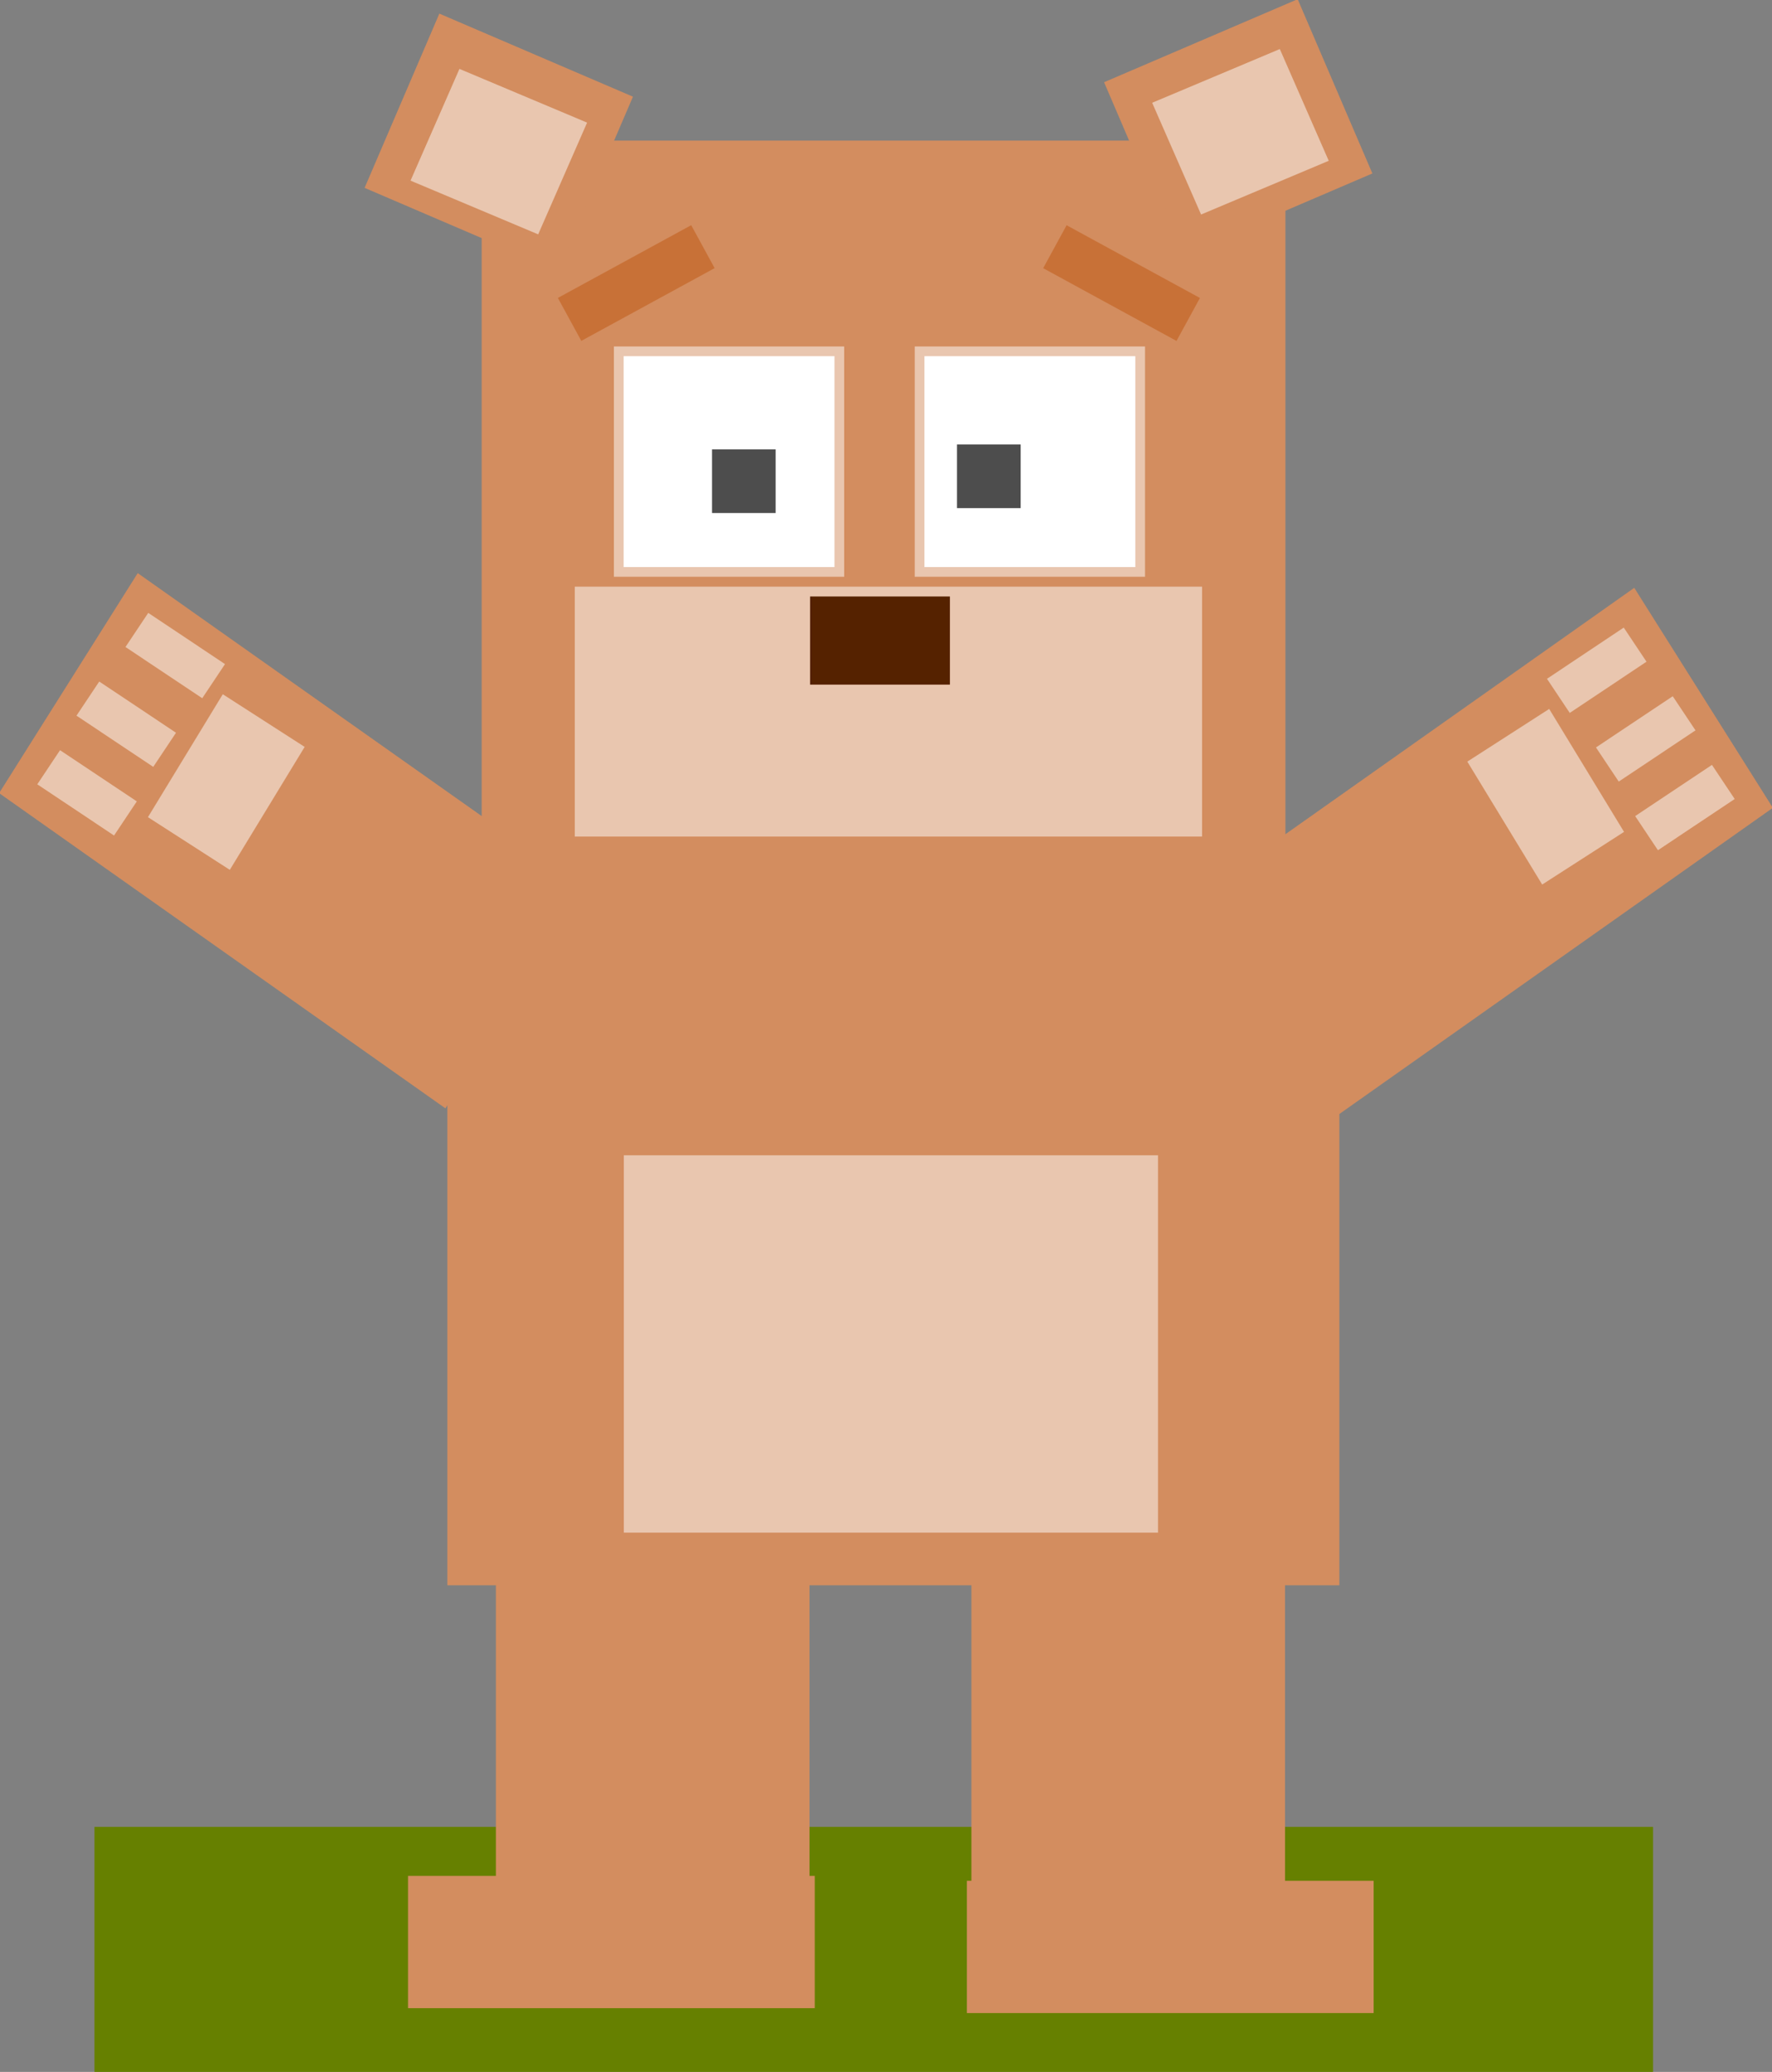
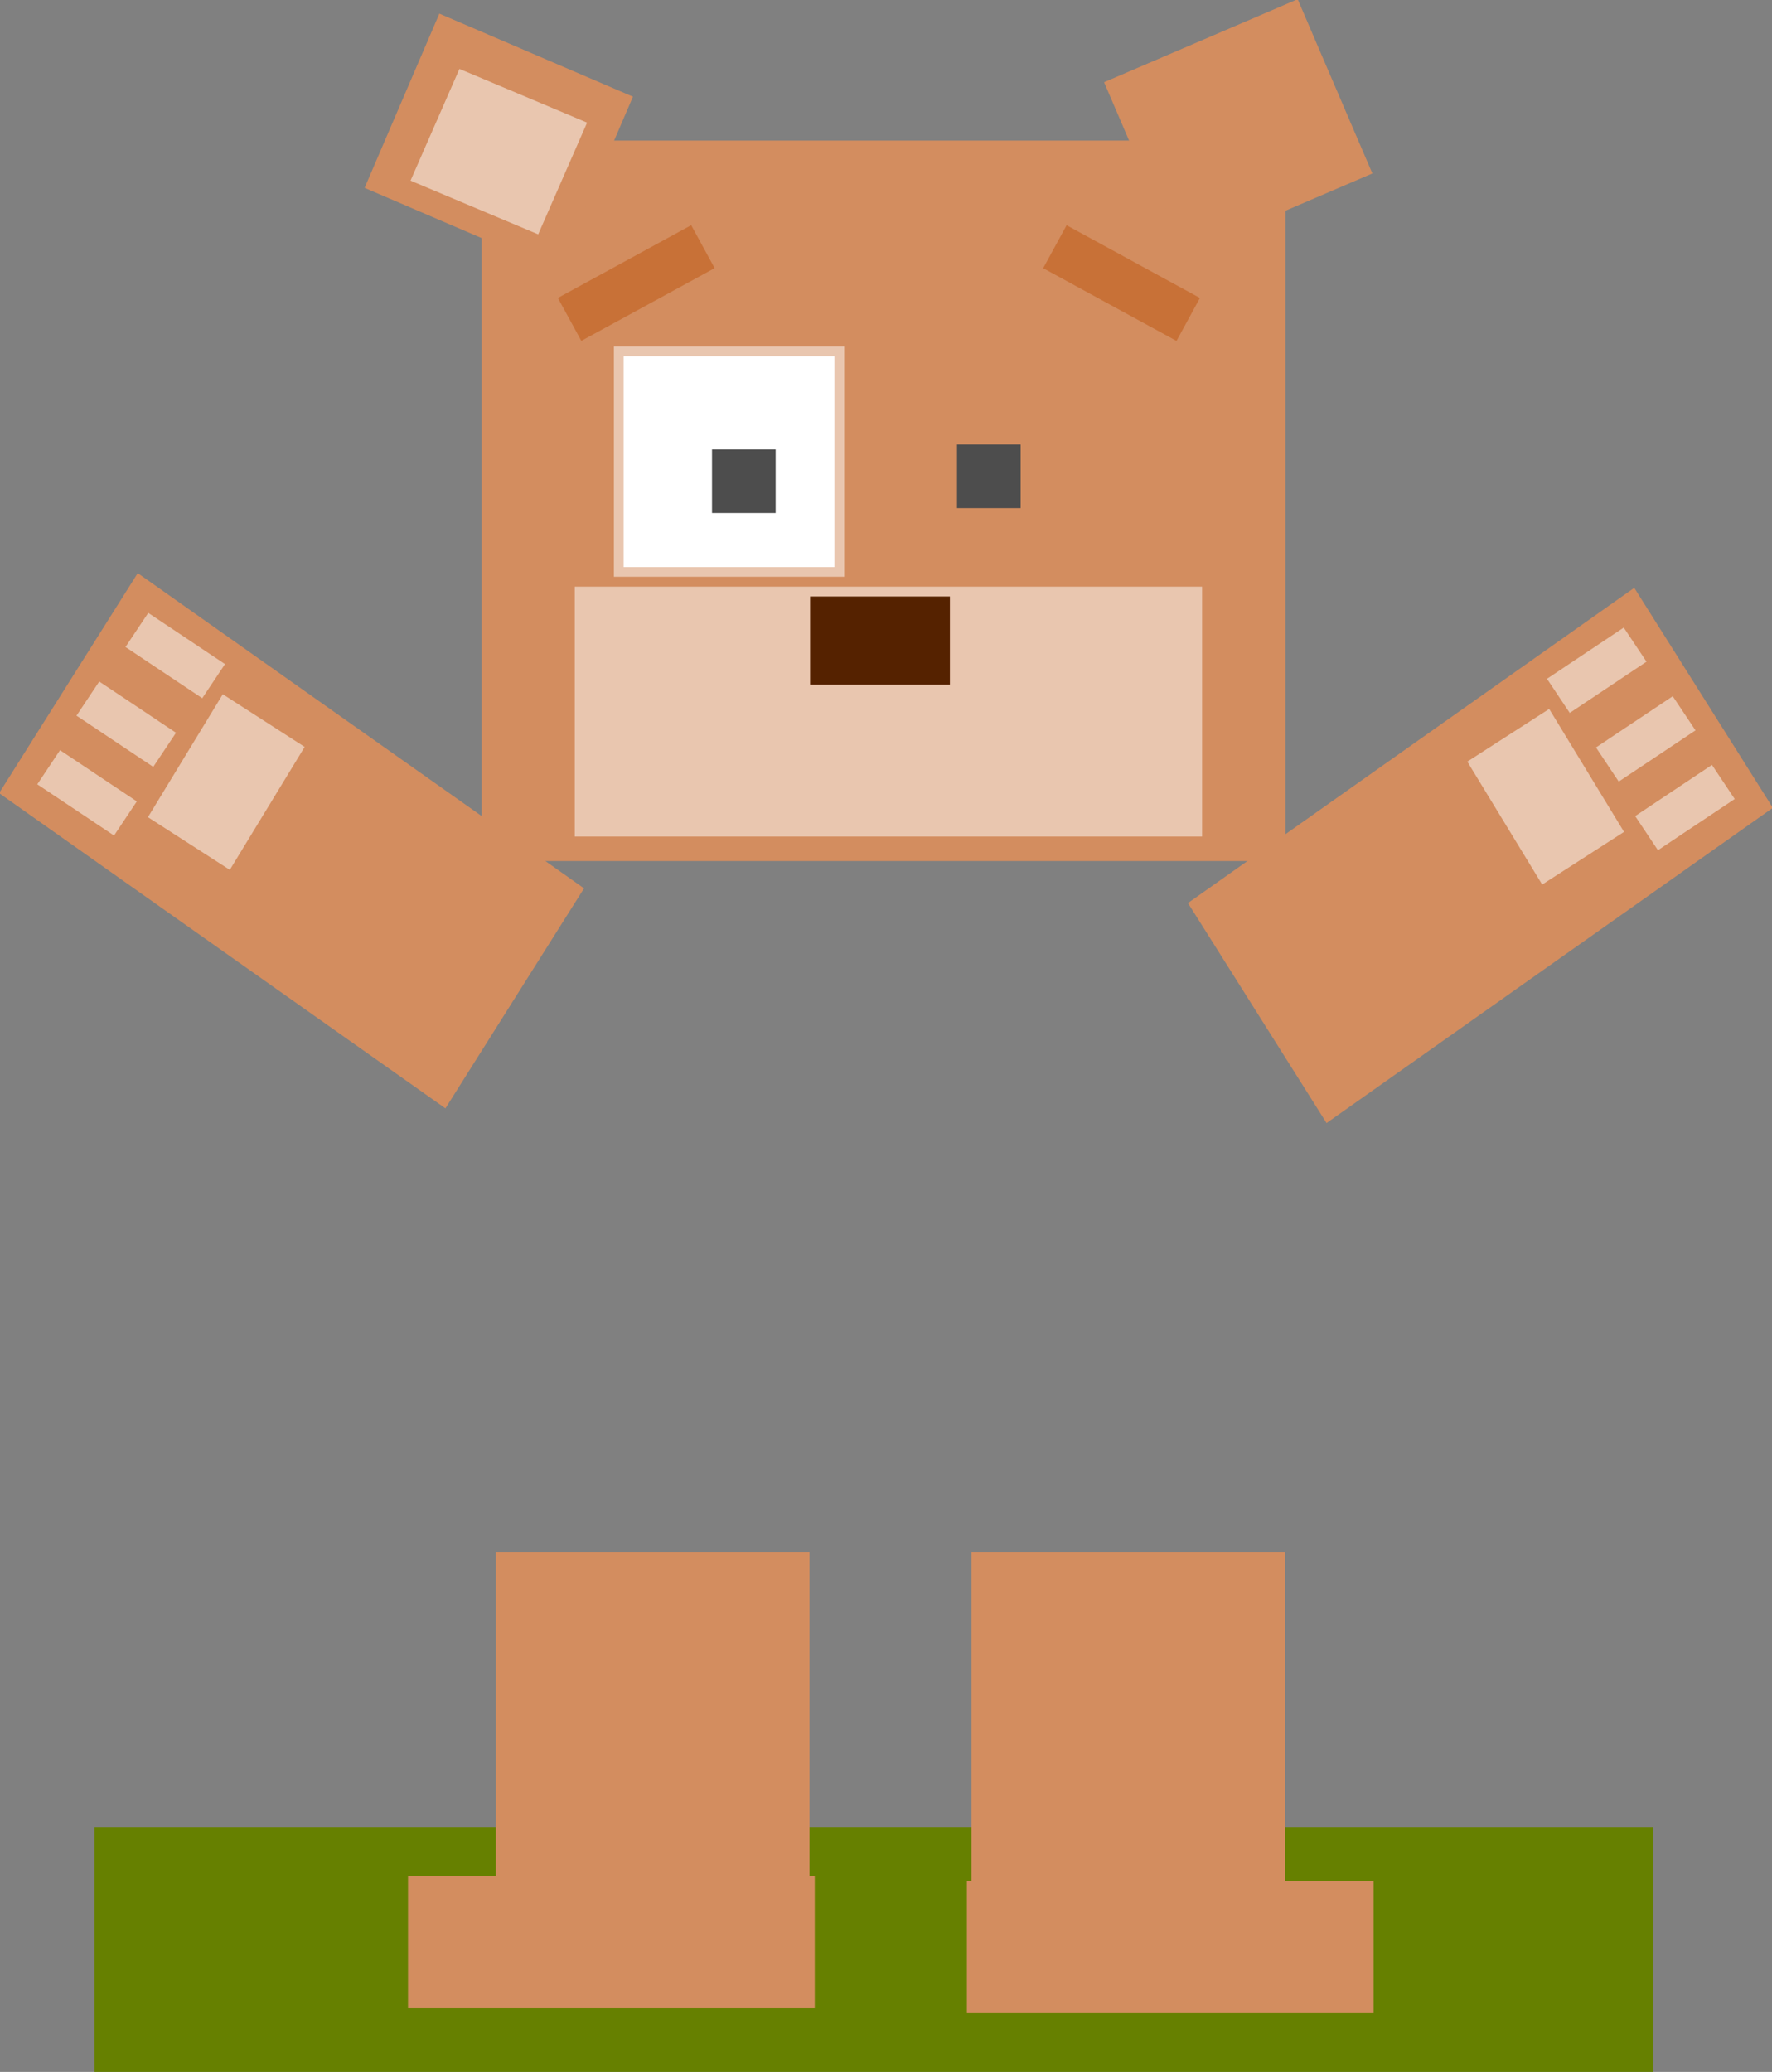
<svg xmlns="http://www.w3.org/2000/svg" xmlns:ns1="http://www.inkscape.org/namespaces/inkscape" xmlns:ns2="http://sodipodi.sourceforge.net/DTD/sodipodi-0.dtd" id="svg2" ns1:version="0.48.3.1 r9886" viewBox="0 0 572.25 669.04" version="1.1" ns2:docname="_svgclean2.svg">
  <rect x="0" y="0" width="572.25" height="669.04" fill="#808080" stroke="none" />
  <ns2:namedview id="base" bordercolor="#666666" ns1:pageshadow="2" ns1:window-y="0" pagecolor="#ffffff" ns1:zoom="0.98994949" ns1:window-width="674" ns1:window-maximized="0" ns1:window-x="0" showgrid="false" borderopacity="1.0" ns1:current-layer="g3016" ns1:cx="238.13992" ns1:cy="418.72123" ns1:window-height="645" ns1:pageopacity="0.0" ns1:document-units="px" />
  <g id="layer1" ns1:label="Capa 1" ns1:groupmode="layer" transform="translate(-111.86 -291.02)">
    <g id="g3016" transform="matrix(1.567,0,0,1.567,-120.42,-296.42)">
      <rect id="rect3083" style="stroke:#668000;stroke-width:2;fill:#668000" height="48.487" width="319.21" y="752.35" x="168.7" />
      <rect id="rect3001" style="stroke:#d38d5f;stroke-width:2;fill:#d38d5f" height="146.47" width="163.64" y="404.85" x="248.5" />
      <rect id="rect3003" style="stroke:#e9c6af;stroke-width:2.828;fill:#e9c6af" height="48.669" width="126.45" y="497.19" x="268.1" />
      <rect id="rect3005" style="stroke:#e9c6af;stroke-width:2;fill:#ffffff" height="45.457" width="45.457" y="447.28" x="275.75" />
-       <rect id="rect3007" style="stroke:#e9c6af;stroke-width:2;fill:#ffffff" height="45.457" width="45.457" y="447.28" x="337.75" />
      <rect id="rect3009" style="stroke:#4d4d4d;stroke-width:2;fill:#4d4d4d" height="11.112" width="11.112" y="468.49" x="295.97" />
      <rect id="rect3011" style="stroke:#4d4d4d;stroke-width:2;fill:#4d4d4d" height="11.112" width="11.112" y="467.48" x="346.46" />
      <rect id="rect3013" style="stroke:#d38d5f;stroke-width:1.433;fill:#d38d5f" transform="rotate(23.22)" height="37.64" width="41.983" y="253.67" x="369.06" />
      <rect id="rect3015" style="stroke:#d38d5f;stroke-width:1.433;fill:#d38d5f" transform="matrix(-.919 .394 .394 .919 0 0)" height="37.64" width="41.983" y="508.96" x="-233.69" />
      <rect id="rect3017" style="stroke:#d38d5f;stroke-width:1.002;fill:#e9c6af" transform="matrix(.922 .388 -.401 .916 0 0)" height="26.14" width="29.536" y="263.94" x="377.98" />
-       <rect id="rect3019" style="stroke:#d38d5f;stroke-width:1.002;fill:#e9c6af" transform="matrix(-.922 .388 .401 .916 0 0)" height="26.14" width="29.536" y="514.24" x="-223.47" />
      <rect id="rect3021" style="stroke:#552200;stroke-width:1.241;fill:#552200" height="16.922" width="27.576" y="498.42" x="315.8" />
-       <rect id="rect3023" style="stroke:#d38d5f;stroke-width:2;fill:#d38d5f" height="148.49" width="181.83" y="552.07" x="241.43" />
      <rect id="rect3031" style="stroke:#d38d5f;stroke-width:2;fill:#d38d5f" height="80.812" width="62.629" y="695.78" x="251.43" />
      <rect id="rect3033" style="stroke:#d38d5f;stroke-width:2;fill:#d38d5f" height="80.812" width="62.629" y="695.78" x="349.43" />
-       <rect id="rect3037" style="stroke:#e9c6af;stroke-width:2.069;fill:#e9c6af" height="75.693" width="108.02" y="613.99" x="277.83" />
      <g id="g3053" transform="translate(-4.8715e-6,0)">
        <rect id="rect3029" style="stroke:#d38d5f;stroke-width:2.188;fill:#d38d5f" transform="matrix(-.817 -.577 -.533 .846 0 0)" height="51.402" width="110.39" y="302.34" x="-524.19" />
        <g id="g3047" transform="translate(82.833,-142.43)">
          <rect id="rect3039" style="stroke:#d38d5f;stroke-width:.38;fill:#e9c6af" transform="matrix(-.832 -.555 -.555 .832 0 0)" height="8.833" width="19.395" y="515.54" x="-456.71" />
          <rect id="rect3041" style="stroke:#d38d5f;stroke-width:.38;fill:#e9c6af" transform="matrix(-.832 -.555 -.555 .832 0 0)" height="8.833" width="19.395" y="499.29" x="-455.58" />
          <rect id="rect3043" style="stroke:#d38d5f;stroke-width:.38;fill:#e9c6af" transform="matrix(-.832 -.555 -.555 .832 0 0)" height="8.833" width="19.395" y="481.92" x="-456.13" />
          <rect id="rect3045" style="stroke:#e9c6af;stroke-width:1.538;fill:#e9c6af" transform="matrix(.52 -.854 .841 .541 0 0)" height="18.525" width="28.126" y="439.43" x="-524.28" />
        </g>
      </g>
      <g id="g3061" transform="matrix(-1,0,0,1,661.65,3.03)">
        <rect id="rect3063" style="stroke:#d38d5f;stroke-width:2.188;fill:#d38d5f" transform="matrix(-.817 -.577 -.533 .846 0 0)" height="51.402" width="110.39" y="302.34" x="-524.19" />
        <g id="g3065" transform="translate(82.833,-142.43)">
          <rect id="rect3067" style="stroke:#d38d5f;stroke-width:.38;fill:#e9c6af" transform="matrix(-.832 -.555 -.555 .832 0 0)" height="8.833" width="19.395" y="515.54" x="-456.71" />
          <rect id="rect3069" style="stroke:#d38d5f;stroke-width:.38;fill:#e9c6af" transform="matrix(-.832 -.555 -.555 .832 0 0)" height="8.833" width="19.395" y="499.29" x="-455.58" />
          <rect id="rect3071" style="stroke:#d38d5f;stroke-width:.38;fill:#e9c6af" transform="matrix(-.832 -.555 -.555 .832 0 0)" height="8.833" width="19.395" y="481.92" x="-456.13" />
          <rect id="rect3073" style="stroke:#e9c6af;stroke-width:1.538;fill:#e9c6af" transform="matrix(.52 -.854 .841 .541 0 0)" height="18.525" width="28.126" y="439.43" x="-524.28" />
        </g>
      </g>
      <rect id="rect3075" style="stroke:#d38d5f;stroke-width:2;fill:#d38d5f" height="25.254" width="81.822" y="762.45" x="233.32" />
      <rect id="rect3077" style="stroke:#d38d5f;stroke-width:2;fill:#d38d5f" height="25.254" width="81.822" y="763.46" x="348.5" />
      <rect id="rect3079" style="stroke:#c87137;stroke-width:2;fill:#c87137" transform="matrix(.878 -.479 .479 .878 0 0)" height="8.081" width="29.294" y="509.96" x="23.11" />
      <rect id="rect3081" style="stroke:#c87137;stroke-width:2;fill:#c87137" transform="matrix(-.878 -.479 -.479 .878 0 0)" height="8.081" width="29.294" y="194.54" x="-555.07" />
    </g>
  </g>
</svg>